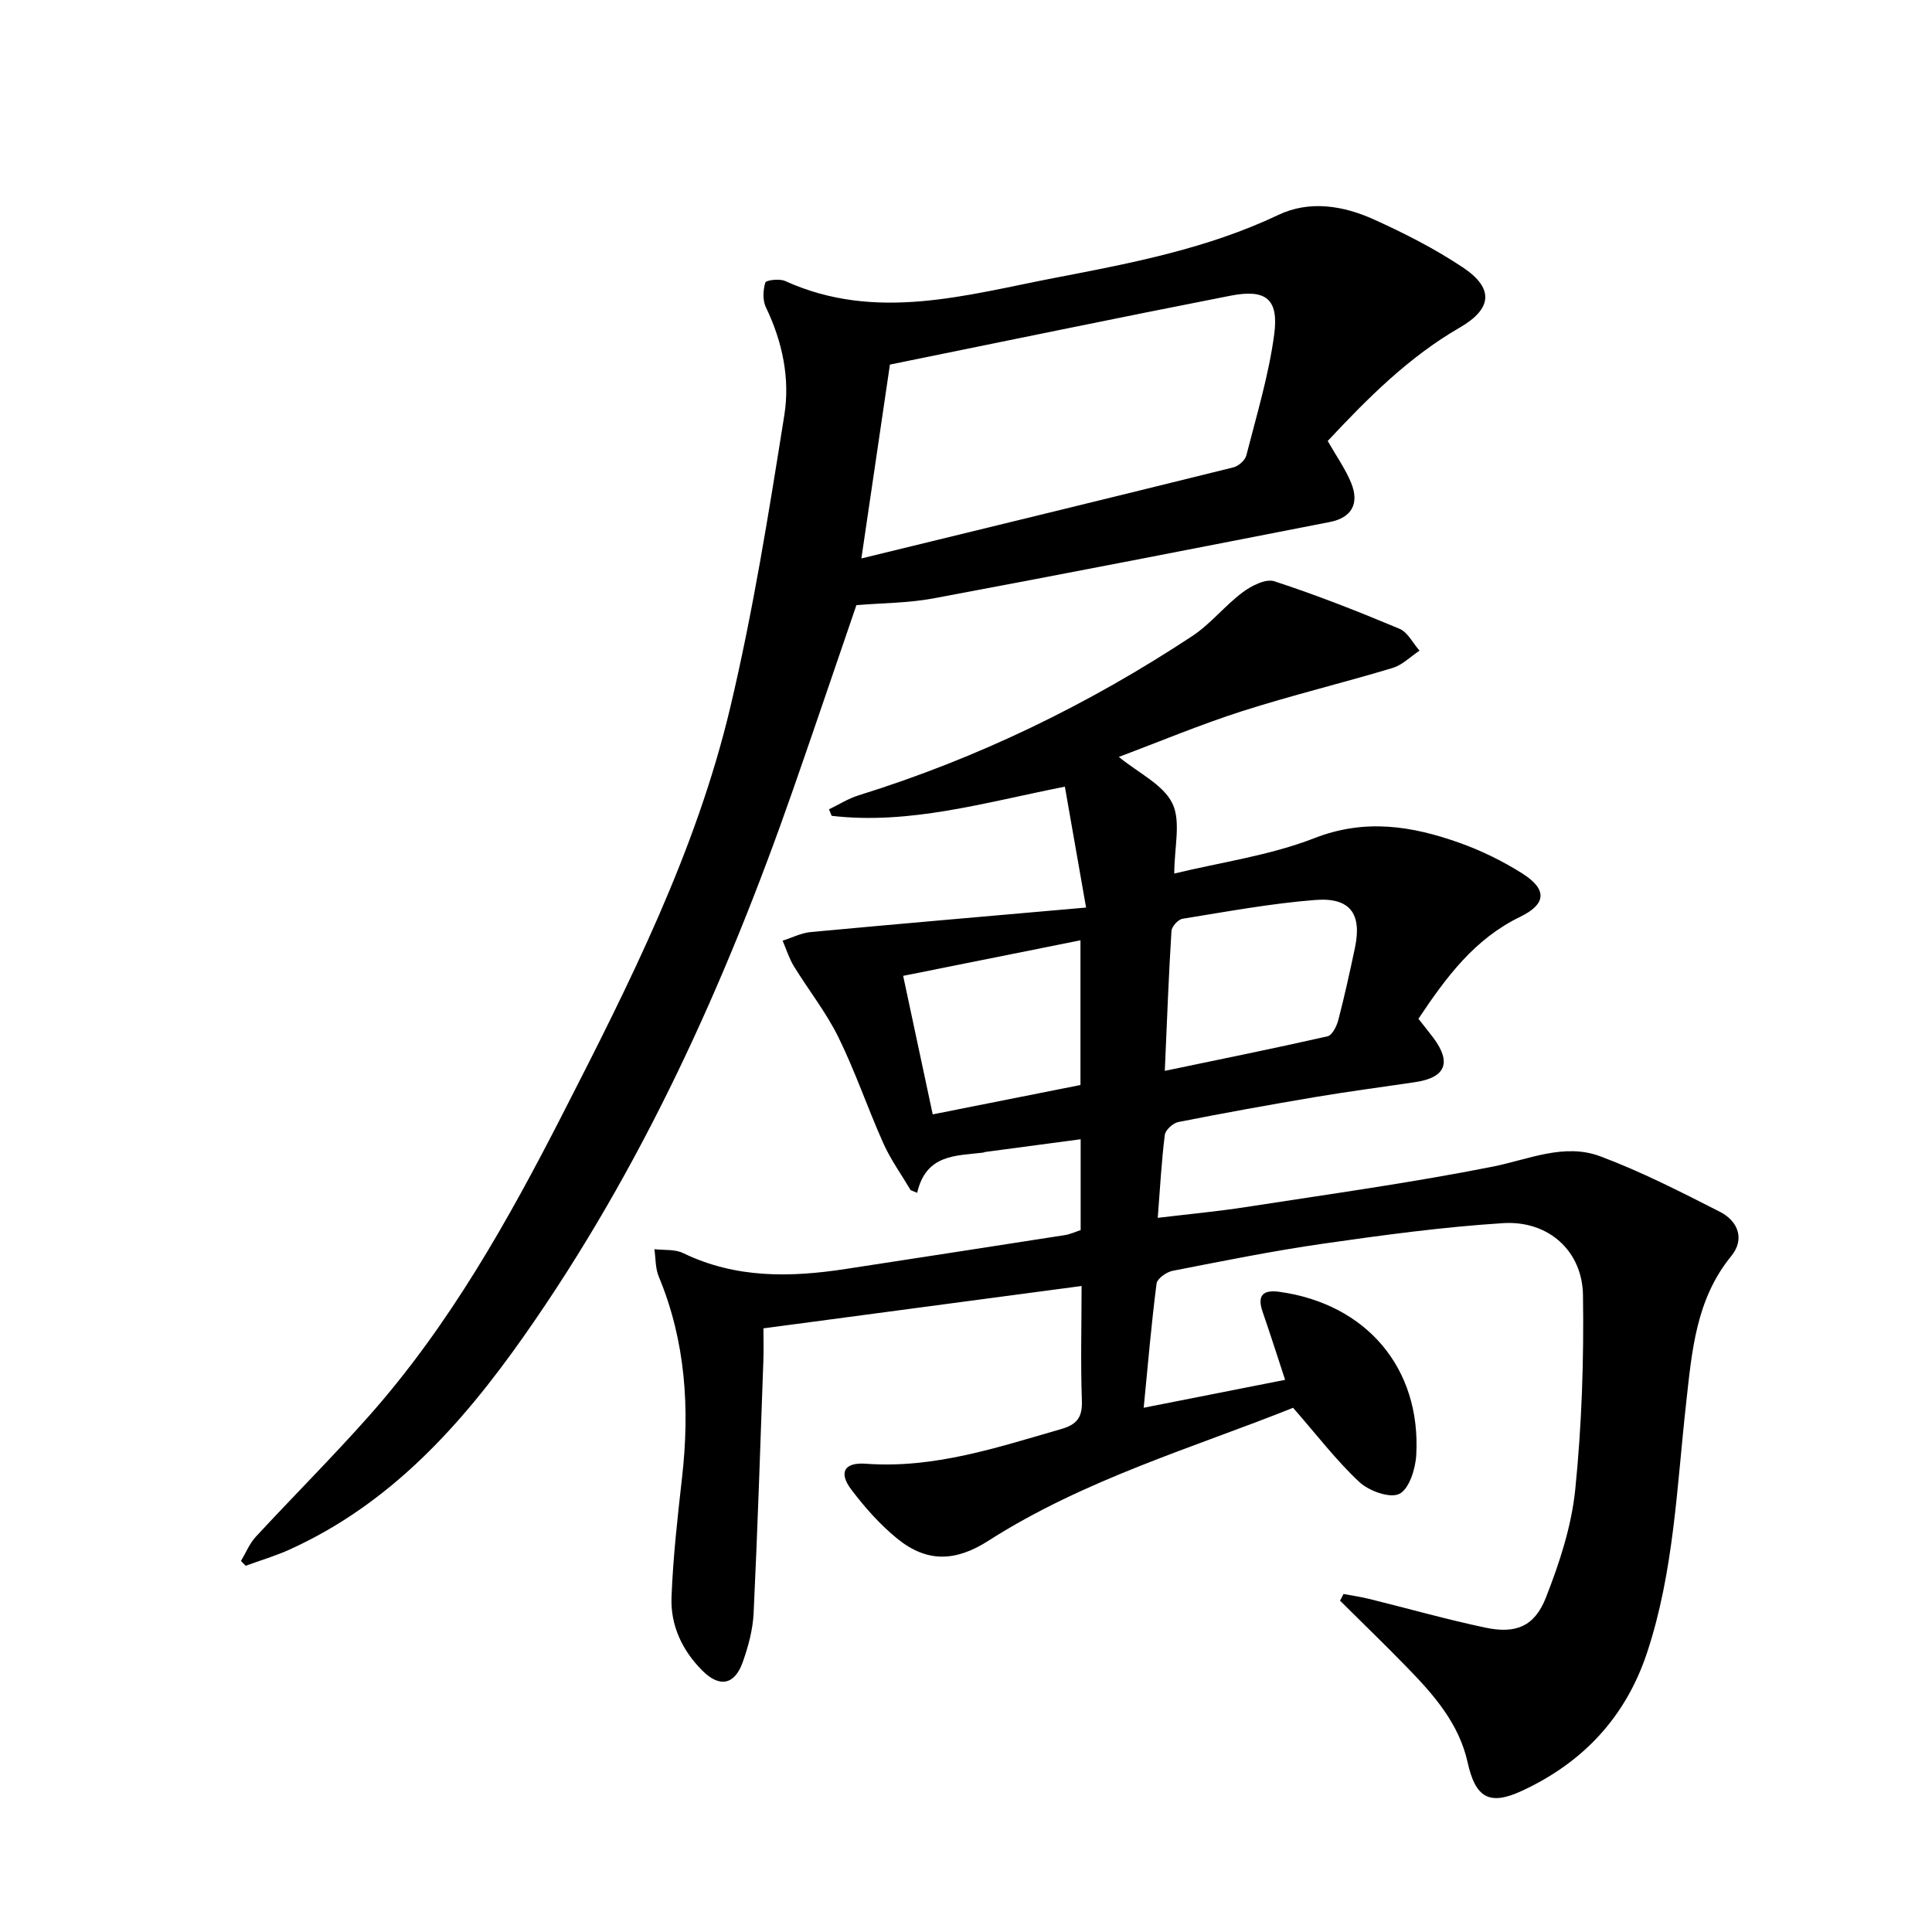
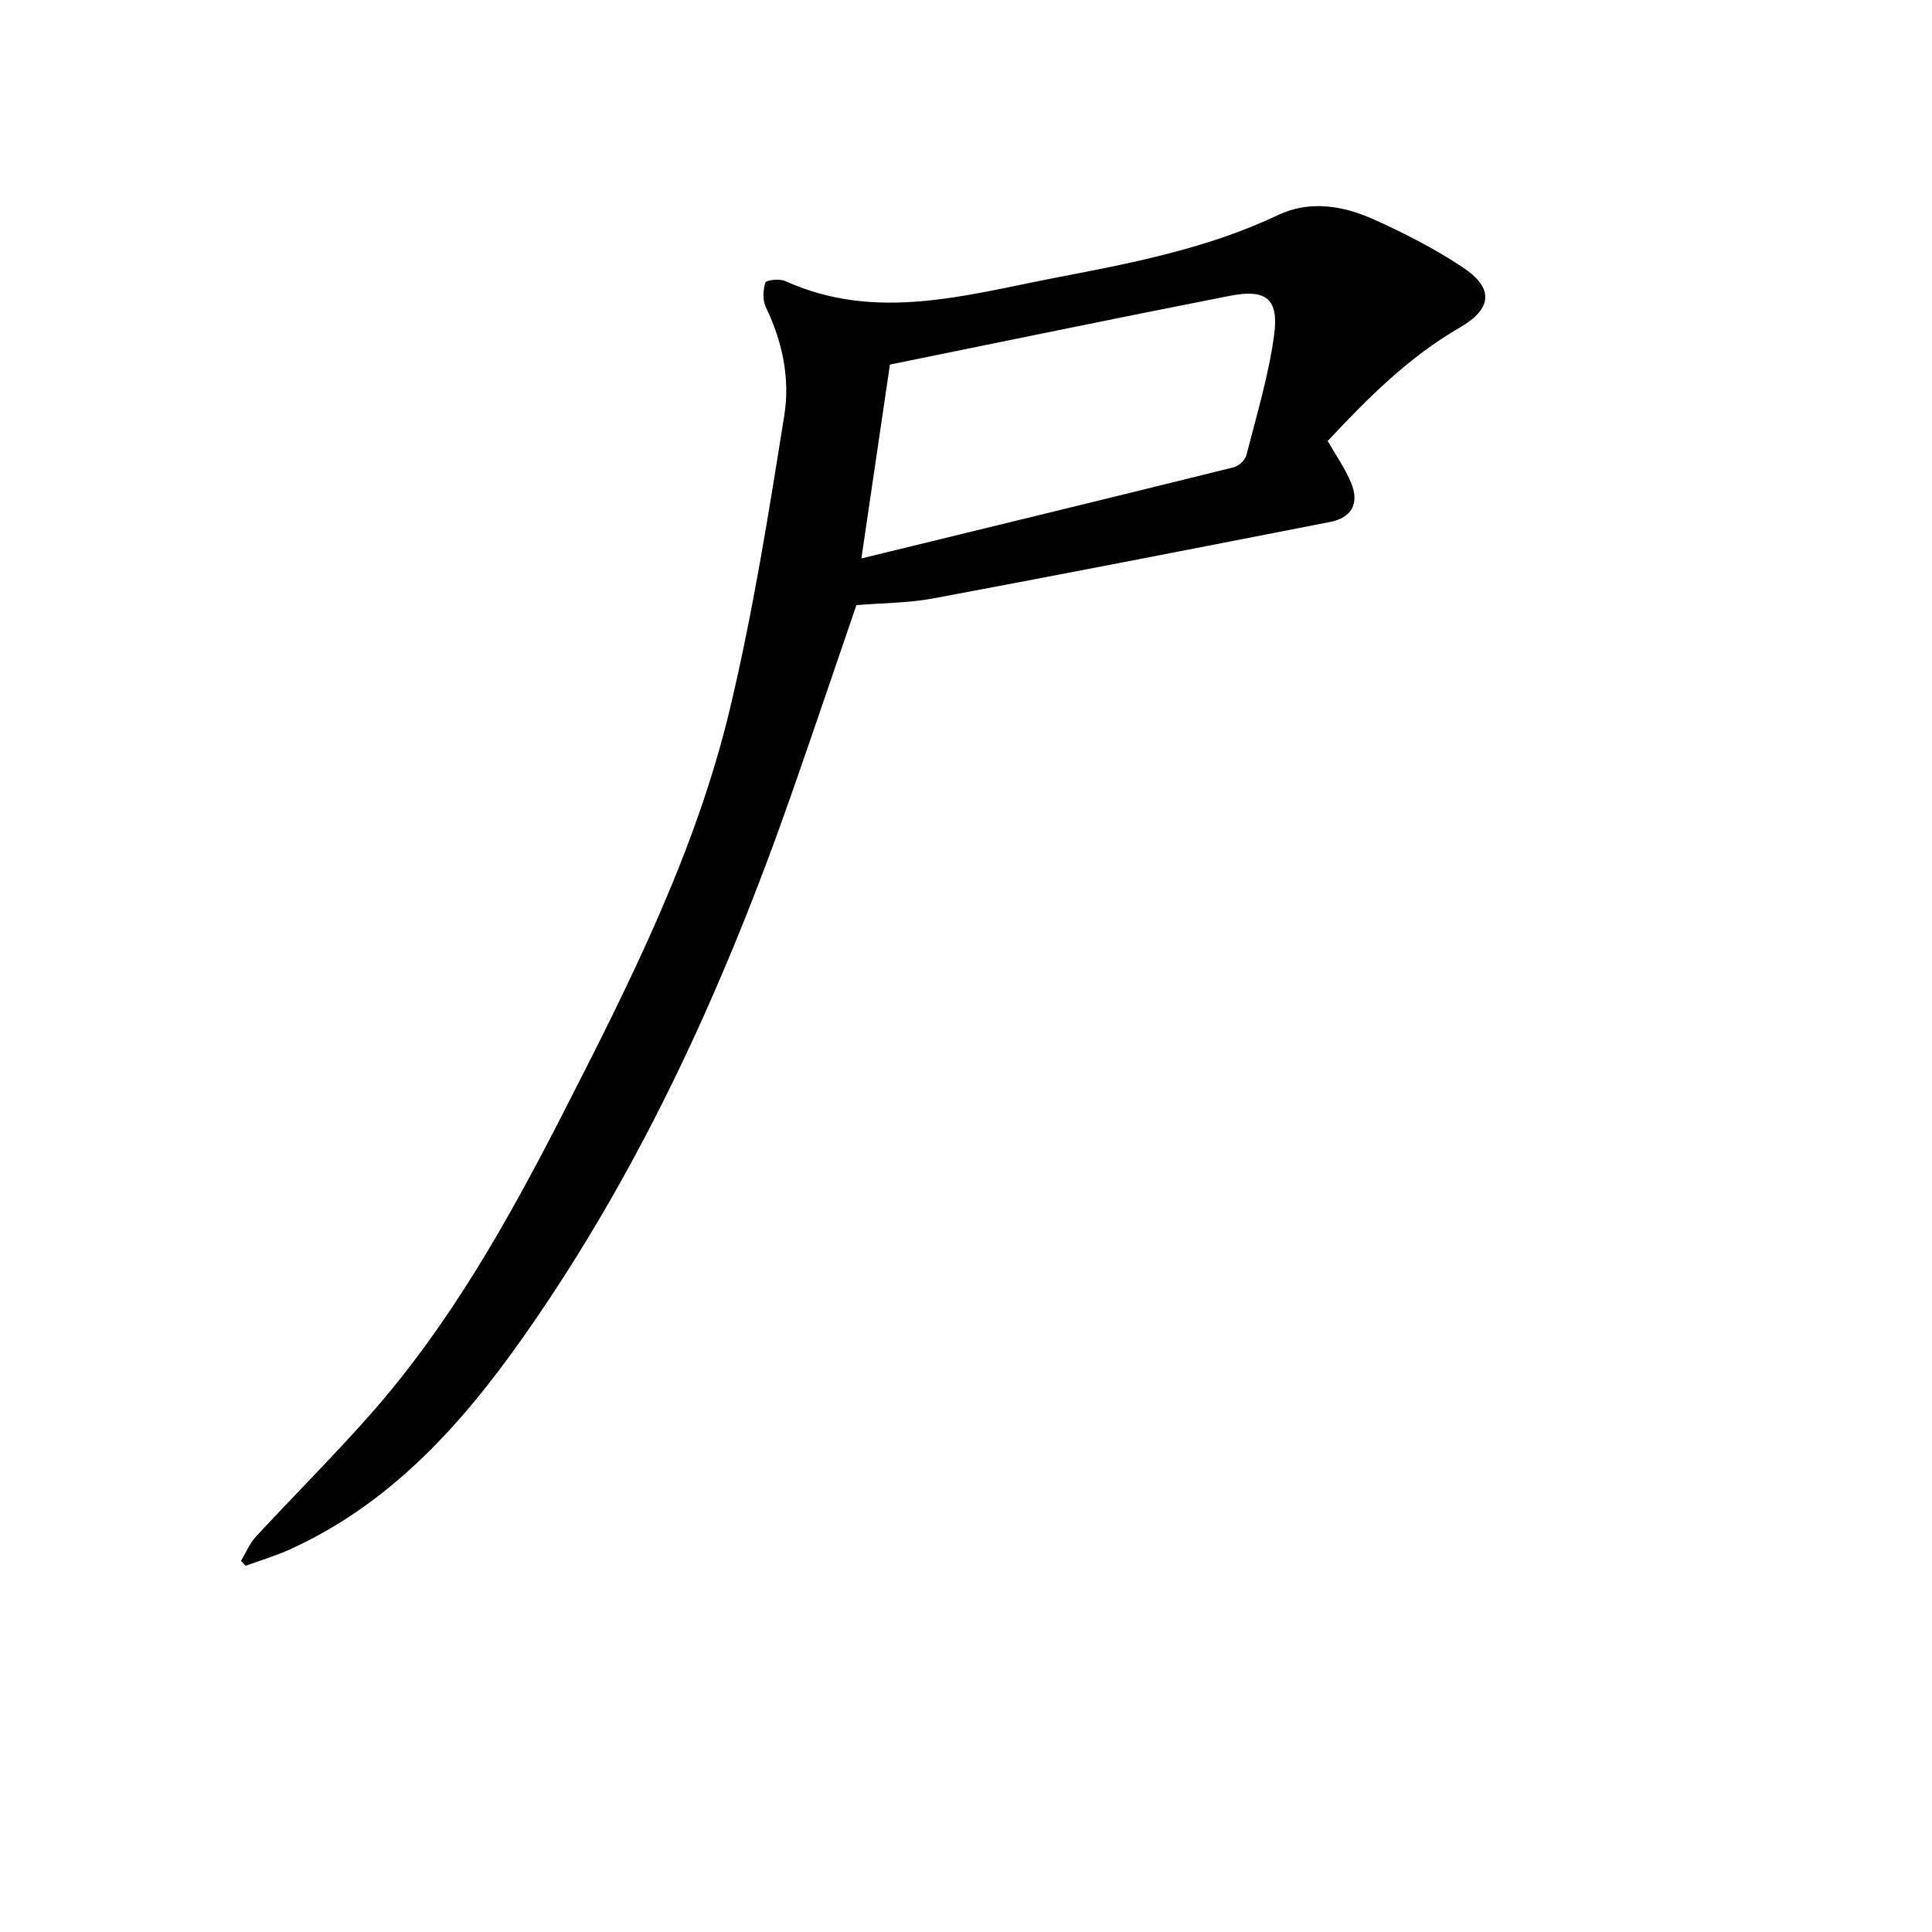
<svg xmlns="http://www.w3.org/2000/svg" enable-background="new 0 0 400 400" viewBox="0 0 400 400">
-   <path d="m223.93 266.25c-22.22 2.96-43.76 5.83-65.87 8.77 0 2.4.07 4.51-.01 6.62-.63 17.44-1.19 34.89-2.02 52.32-.16 3.43-1.1 6.92-2.26 10.18-1.67 4.7-4.78 5.31-8.34 1.76-4.17-4.16-6.63-9.38-6.4-15.22.32-8.27 1.25-16.54 2.18-24.77 1.62-14.27.76-28.2-4.83-41.63-.71-1.71-.62-3.76-.89-5.65 2 .24 4.24-.02 5.95.81 10.87 5.27 22.19 5.05 33.7 3.28 15.1-2.32 30.2-4.64 45.3-7 1.11-.17 2.16-.67 3.3-1.04 0-6.14 0-12.09 0-18.81-6.76.9-13.25 1.76-19.74 2.63-.16.02-.32.12-.48.14-5.62.68-11.78.29-13.63 8.32-.45-.18-.9-.36-1.35-.55-1.89-3.2-4.1-6.26-5.62-9.63-3.26-7.27-5.82-14.88-9.33-22.02-2.54-5.17-6.2-9.78-9.23-14.72-.99-1.62-1.56-3.51-2.33-5.28 1.95-.62 3.86-1.61 5.85-1.79 18.47-1.72 36.95-3.31 56.98-5.07-1.61-9.21-2.96-16.88-4.39-25.03-16.62 3.28-32.11 7.92-48.28 6.04-.19-.45-.37-.9-.56-1.35 2.04-.98 4-2.23 6.15-2.9 24.62-7.65 47.57-18.79 69.05-32.96 3.81-2.51 6.76-6.31 10.44-9.06 1.82-1.36 4.79-2.88 6.58-2.29 8.77 2.86 17.38 6.26 25.9 9.83 1.71.72 2.78 2.98 4.15 4.53-1.86 1.23-3.55 2.98-5.6 3.59-10.32 3.11-20.82 5.64-31.08 8.92-8.63 2.76-17.02 6.28-25.58 9.49 4.14 3.39 9.19 5.73 11.08 9.61 1.83 3.75.4 9.09.4 14.54 9.65-2.34 19.76-3.73 29.01-7.33 10.54-4.11 20.22-2.52 30.05.97 4.5 1.6 8.9 3.76 12.95 6.31 5.22 3.29 5.09 6.35-.42 9.02-9.46 4.59-15.31 12.51-21.04 21.1 1.1 1.4 2.12 2.65 3.09 3.94 3.82 5.12 2.55 8.23-3.74 9.17-6.89 1.03-13.81 1.93-20.69 3.09-9.49 1.6-18.96 3.31-28.39 5.18-1.1.22-2.65 1.64-2.78 2.66-.68 5.41-.97 10.87-1.46 17.17 6.49-.78 12.35-1.32 18.15-2.22 17.06-2.64 34.18-5.01 51.1-8.36 7.49-1.48 14.86-4.96 22.36-2.16 8.51 3.18 16.67 7.36 24.78 11.49 3.76 1.92 5.22 5.66 2.33 9.19-7.33 8.96-8.14 19.8-9.33 30.48-1.93 17.32-2.53 34.82-8.07 51.57-4.43 13.39-13.31 22.83-26 28.68-6.72 3.1-9.56 1.35-11.17-5.95-1.77-7.97-6.93-13.89-12.42-19.53-4.59-4.72-9.32-9.29-13.99-13.93.24-.46.48-.92.72-1.38 1.76.33 3.54.58 5.28 1.01 8.04 1.98 16.02 4.25 24.12 5.96 6.25 1.32 10.15-.23 12.5-6.22 2.82-7.18 5.31-14.79 6.08-22.4 1.35-13.33 1.8-26.81 1.6-40.21-.13-9.23-7.23-15.52-16.56-14.92-12.41.79-24.78 2.46-37.1 4.23-10.49 1.5-20.9 3.61-31.31 5.64-1.27.25-3.18 1.61-3.32 2.65-1.06 8.22-1.76 16.49-2.66 25.7 10.04-1.98 19.48-3.85 29.28-5.78-1.64-4.98-3.09-9.54-4.65-14.05-1.2-3.45.07-4.65 3.49-4.17 18 2.51 29.32 15.81 28.31 33.79-.16 2.87-1.47 7.03-3.5 8.04-1.95.97-6.3-.6-8.28-2.45-4.78-4.46-8.8-9.75-13.72-15.37-20.63 8.25-43.2 14.81-63.12 27.55-6.74 4.31-12.68 4.54-18.83-.46-3.57-2.9-6.72-6.46-9.51-10.15-2.68-3.53-1.49-5.69 3-5.36 14.13 1.04 27.21-3.37 40.45-7.18 3.22-.92 4.43-2.41 4.28-5.92-.28-7.78-.06-15.57-.06-23.7zm17.23-44.54c11.74-2.45 22.74-4.67 33.68-7.15.97-.22 1.91-2.09 2.24-3.36 1.29-4.96 2.39-9.97 3.45-14.98 1.47-7.01-.97-10.46-8.22-9.89-9.21.72-18.34 2.42-27.48 3.89-.91.15-2.23 1.6-2.29 2.52-.58 9.23-.92 18.49-1.38 28.97zm-17.46-27.03c-12.63 2.53-24.54 4.92-36.71 7.36 2.13 9.99 4.05 18.97 6.12 28.68 10.77-2.14 20.74-4.12 30.59-6.08 0-10.19 0-19.64 0-29.96z" fill="#000001" />
  <path d="m274.89 91.3c1.81 3.18 3.67 5.79 4.85 8.68 1.75 4.28.11 7.21-4.39 8.09-27.35 5.35-54.7 10.7-82.1 15.82-5.2.97-10.58.95-15.94 1.4-4.38 12.76-8.68 25.48-13.1 38.15-13.96 40.01-31.27 78.39-55.75 113.2-12.87 18.3-27.56 34.68-48.47 44.16-2.95 1.34-6.08 2.26-9.13 3.38-.32-.33-.65-.66-.97-1 1.01-1.68 1.76-3.59 3.06-5 7.8-8.43 15.94-16.55 23.55-25.14 16.57-18.72 28.71-40.35 40.02-62.46 13.85-27.06 27.58-54.28 34.65-84.02 4.75-19.97 7.99-40.33 11.22-60.63 1.2-7.54-.39-15.2-3.82-22.31-.7-1.44-.59-3.54-.12-5.12.15-.5 2.93-.85 4.08-.33 18.87 8.57 37.58 2.86 56.21-.71 15.63-3 31.3-6.02 45.9-12.95 6.52-3.1 13.5-1.93 19.84.94 6.33 2.86 12.6 6.06 18.37 9.9 6.48 4.31 6.14 8.56-.62 12.47-10.54 6.09-18.96 14.51-27.34 23.48zm-96.55 24.32c26.51-6.46 51.78-12.6 77.03-18.86 1.06-.26 2.41-1.46 2.67-2.47 2.12-8.31 4.64-16.59 5.77-25.05.98-7.37-1.72-9.46-9.09-8.01-23.41 4.58-46.76 9.44-70.47 14.25-1.93 13.1-3.83 26-5.91 40.14z" fill="#000001" />
</svg>